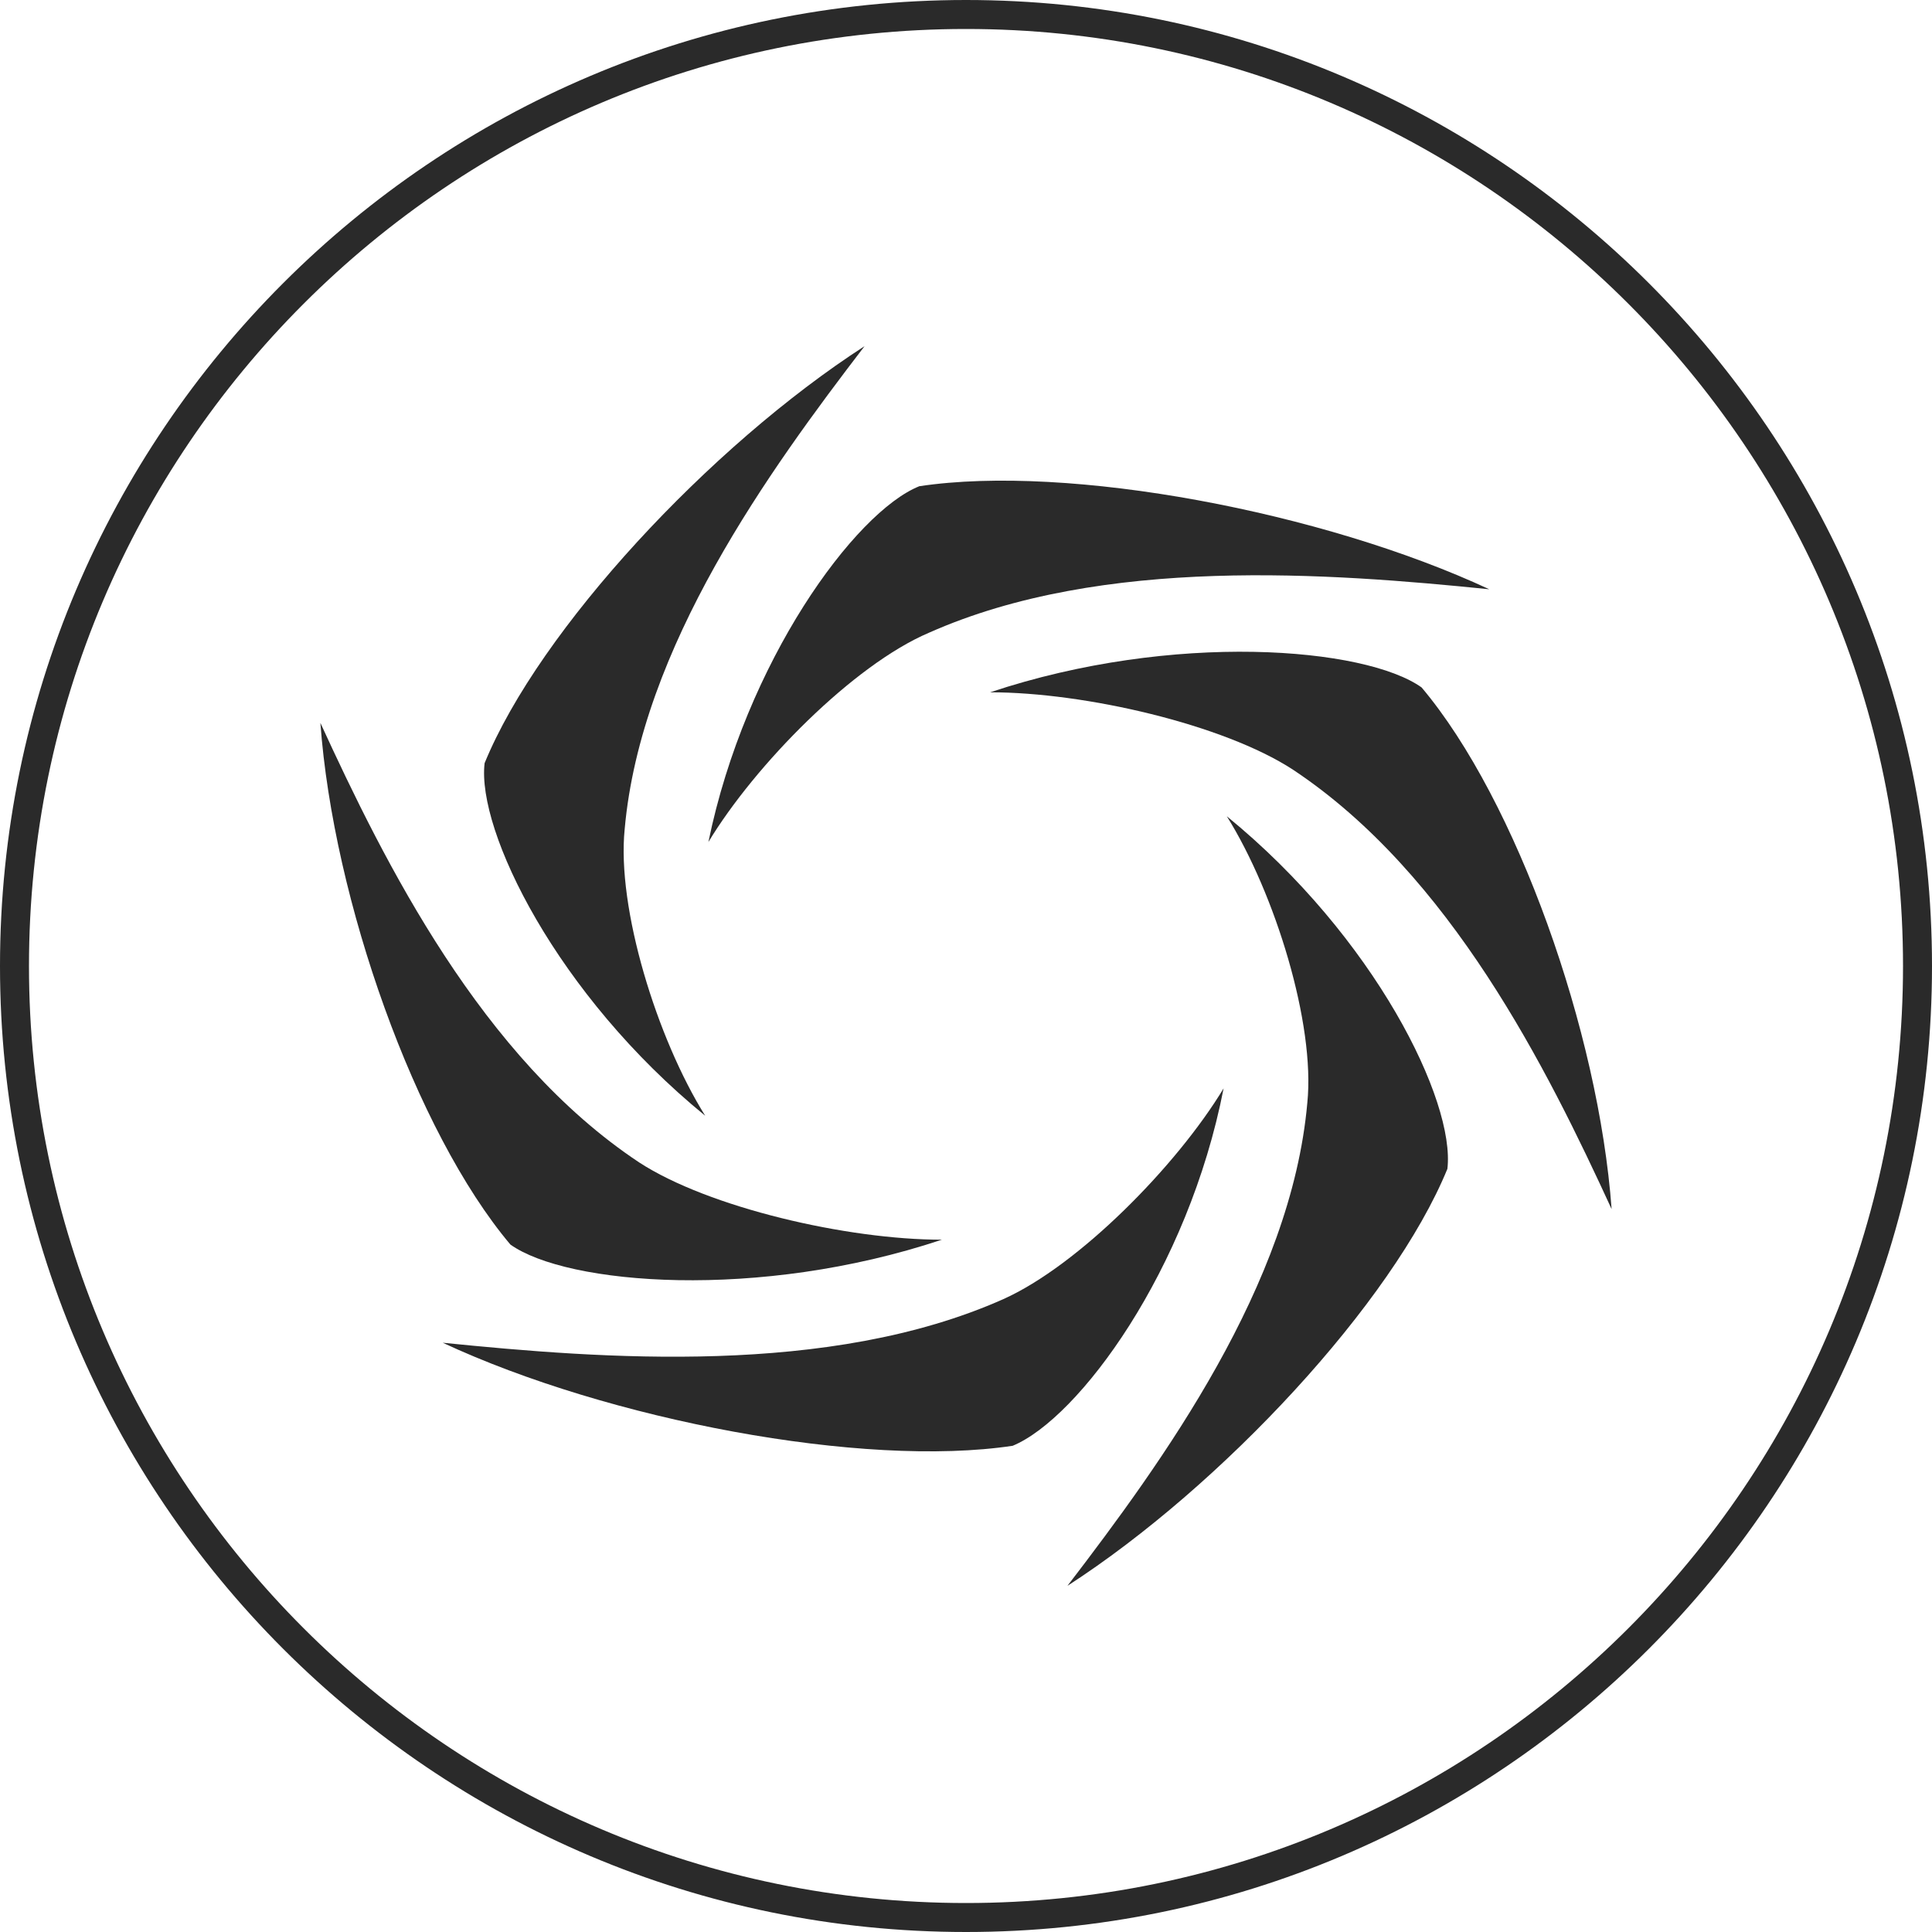
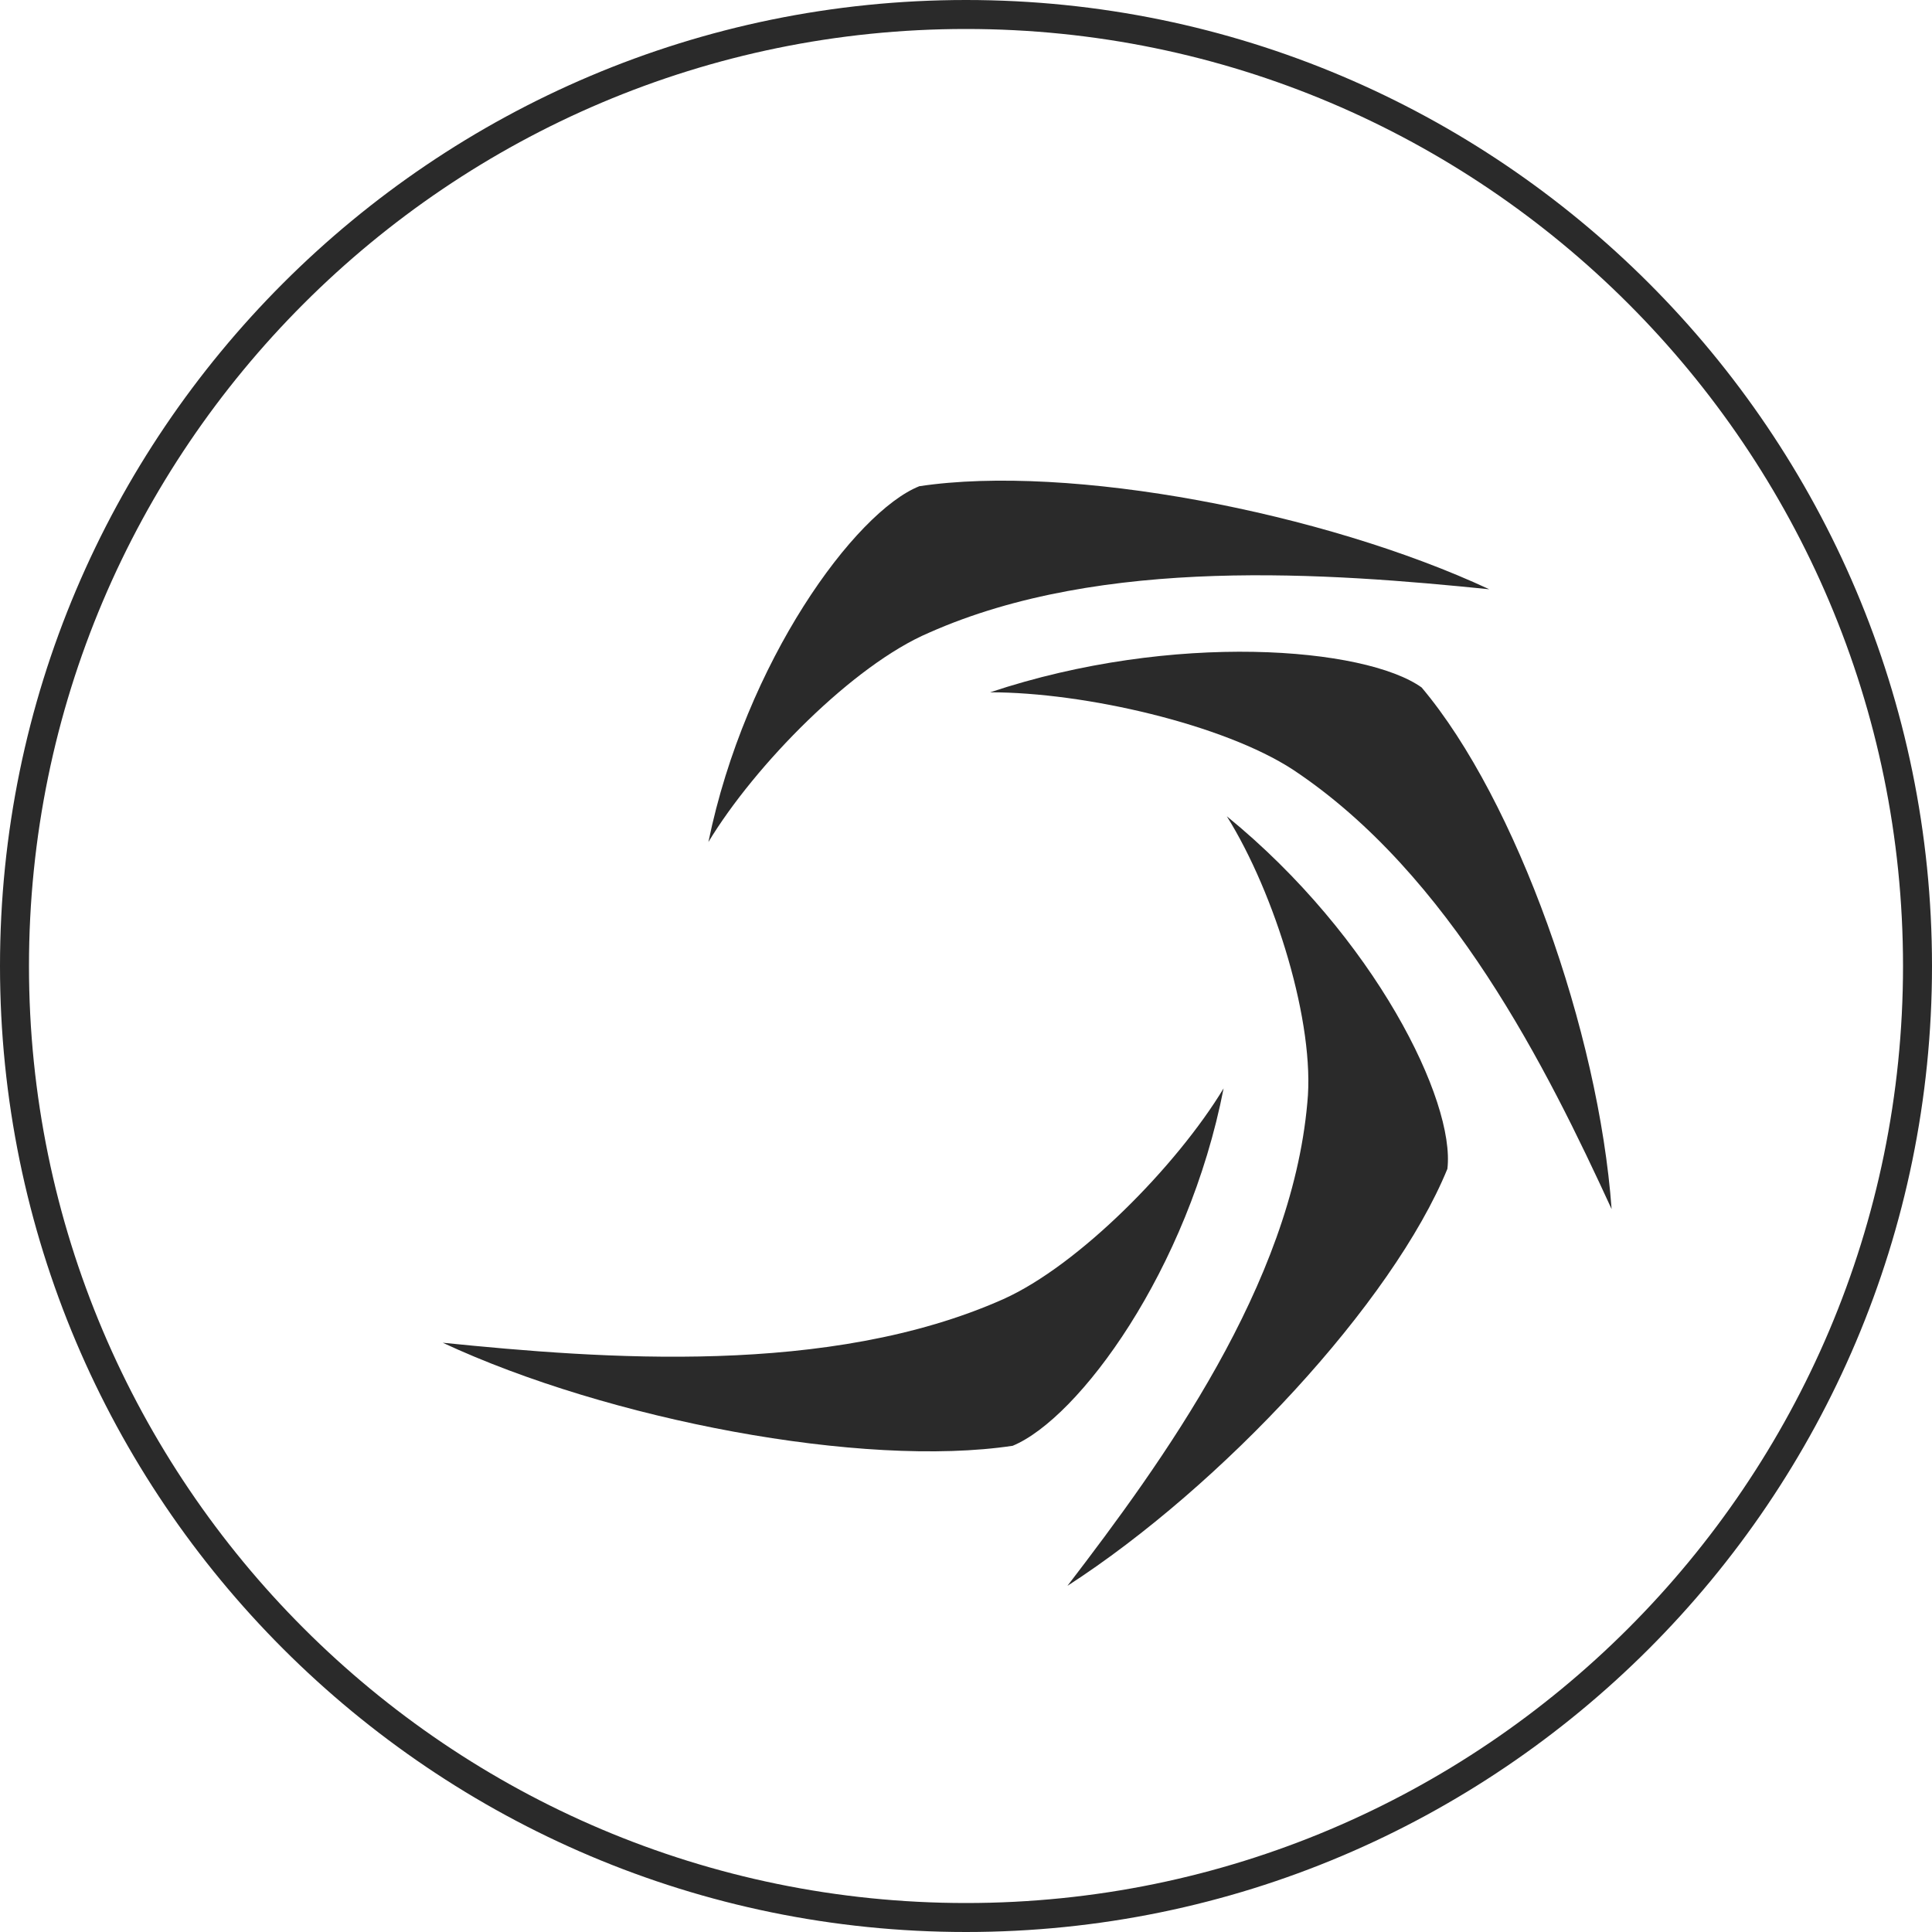
<svg xmlns="http://www.w3.org/2000/svg" version="1.1" id="Layer_1" x="0px" y="0px" viewBox="0 0 120 120" style="enable-background:new 0 0 120 120;" xml:space="preserve">
  <style type="text/css">
	.st0{fill:#2A2A2A;}
</style>
  <g>
    <path class="st0" d="M60,0C26.9,0,0,26.9,0,60s26.9,60,60,60s60-26.9,60-60S93.1,0,60,0z M60,118.2C27.9,118.2,1.8,92.1,1.8,60   S27.9,1.8,60,1.8s58.2,26.1,58.2,58.2S92.1,118.2,60,118.2z" />
  </g>
  <g>
-     <path class="st0" d="M30.1,47.4c-0.5,4.2,4.5,14.4,13.7,21.9c-3-4.8-5.5-12.9-5-17.8c1-11.3,9-22.3,14.9-30   C44.1,27.7,33.5,39.1,30.1,47.4" />
    <path class="st0" d="M89.9,72.6c0.5-4.2-4.5-14.4-13.7-21.9c3,4.8,5.5,12.9,5,17.8c-1,11.3-9,22.3-14.9,30   C75.9,92.3,86.5,80.9,89.9,72.6" />
    <path class="st0" d="M57.1,30.2C53.1,31.8,46.3,41.1,44,52.3c2.9-4.8,9-11,13.7-13c10.8-4.8,24.9-3.7,34.8-2.7   C82.2,31.8,66.4,28.8,57.1,30.2" />
    <path class="st0" d="M62.9,89.8c4.1-1.7,10.9-10.9,13.1-22.2c-2.9,4.8-9,11-13.7,13.1c-10.8,4.8-24.9,3.7-34.8,2.7   C37.8,88.2,53.6,91.2,62.9,89.8" />
-     <path class="st0" d="M31.7,77.3c3.5,2.5,15.4,3.5,26.8-0.3C52.6,77,44,75,39.7,72.2c-9.8-6.5-15.8-18.6-19.8-27.3   C20.7,55.9,25.8,70.3,31.7,77.3" />
    <path class="st0" d="M88.3,42.7c-3.5-2.5-15.4-3.5-26.8,0.3C67.4,43,76,45,80.3,47.8c9.8,6.5,15.8,18.6,19.8,27.3   C99.3,64.1,94.2,49.7,88.3,42.7" />
  </g>
</svg>